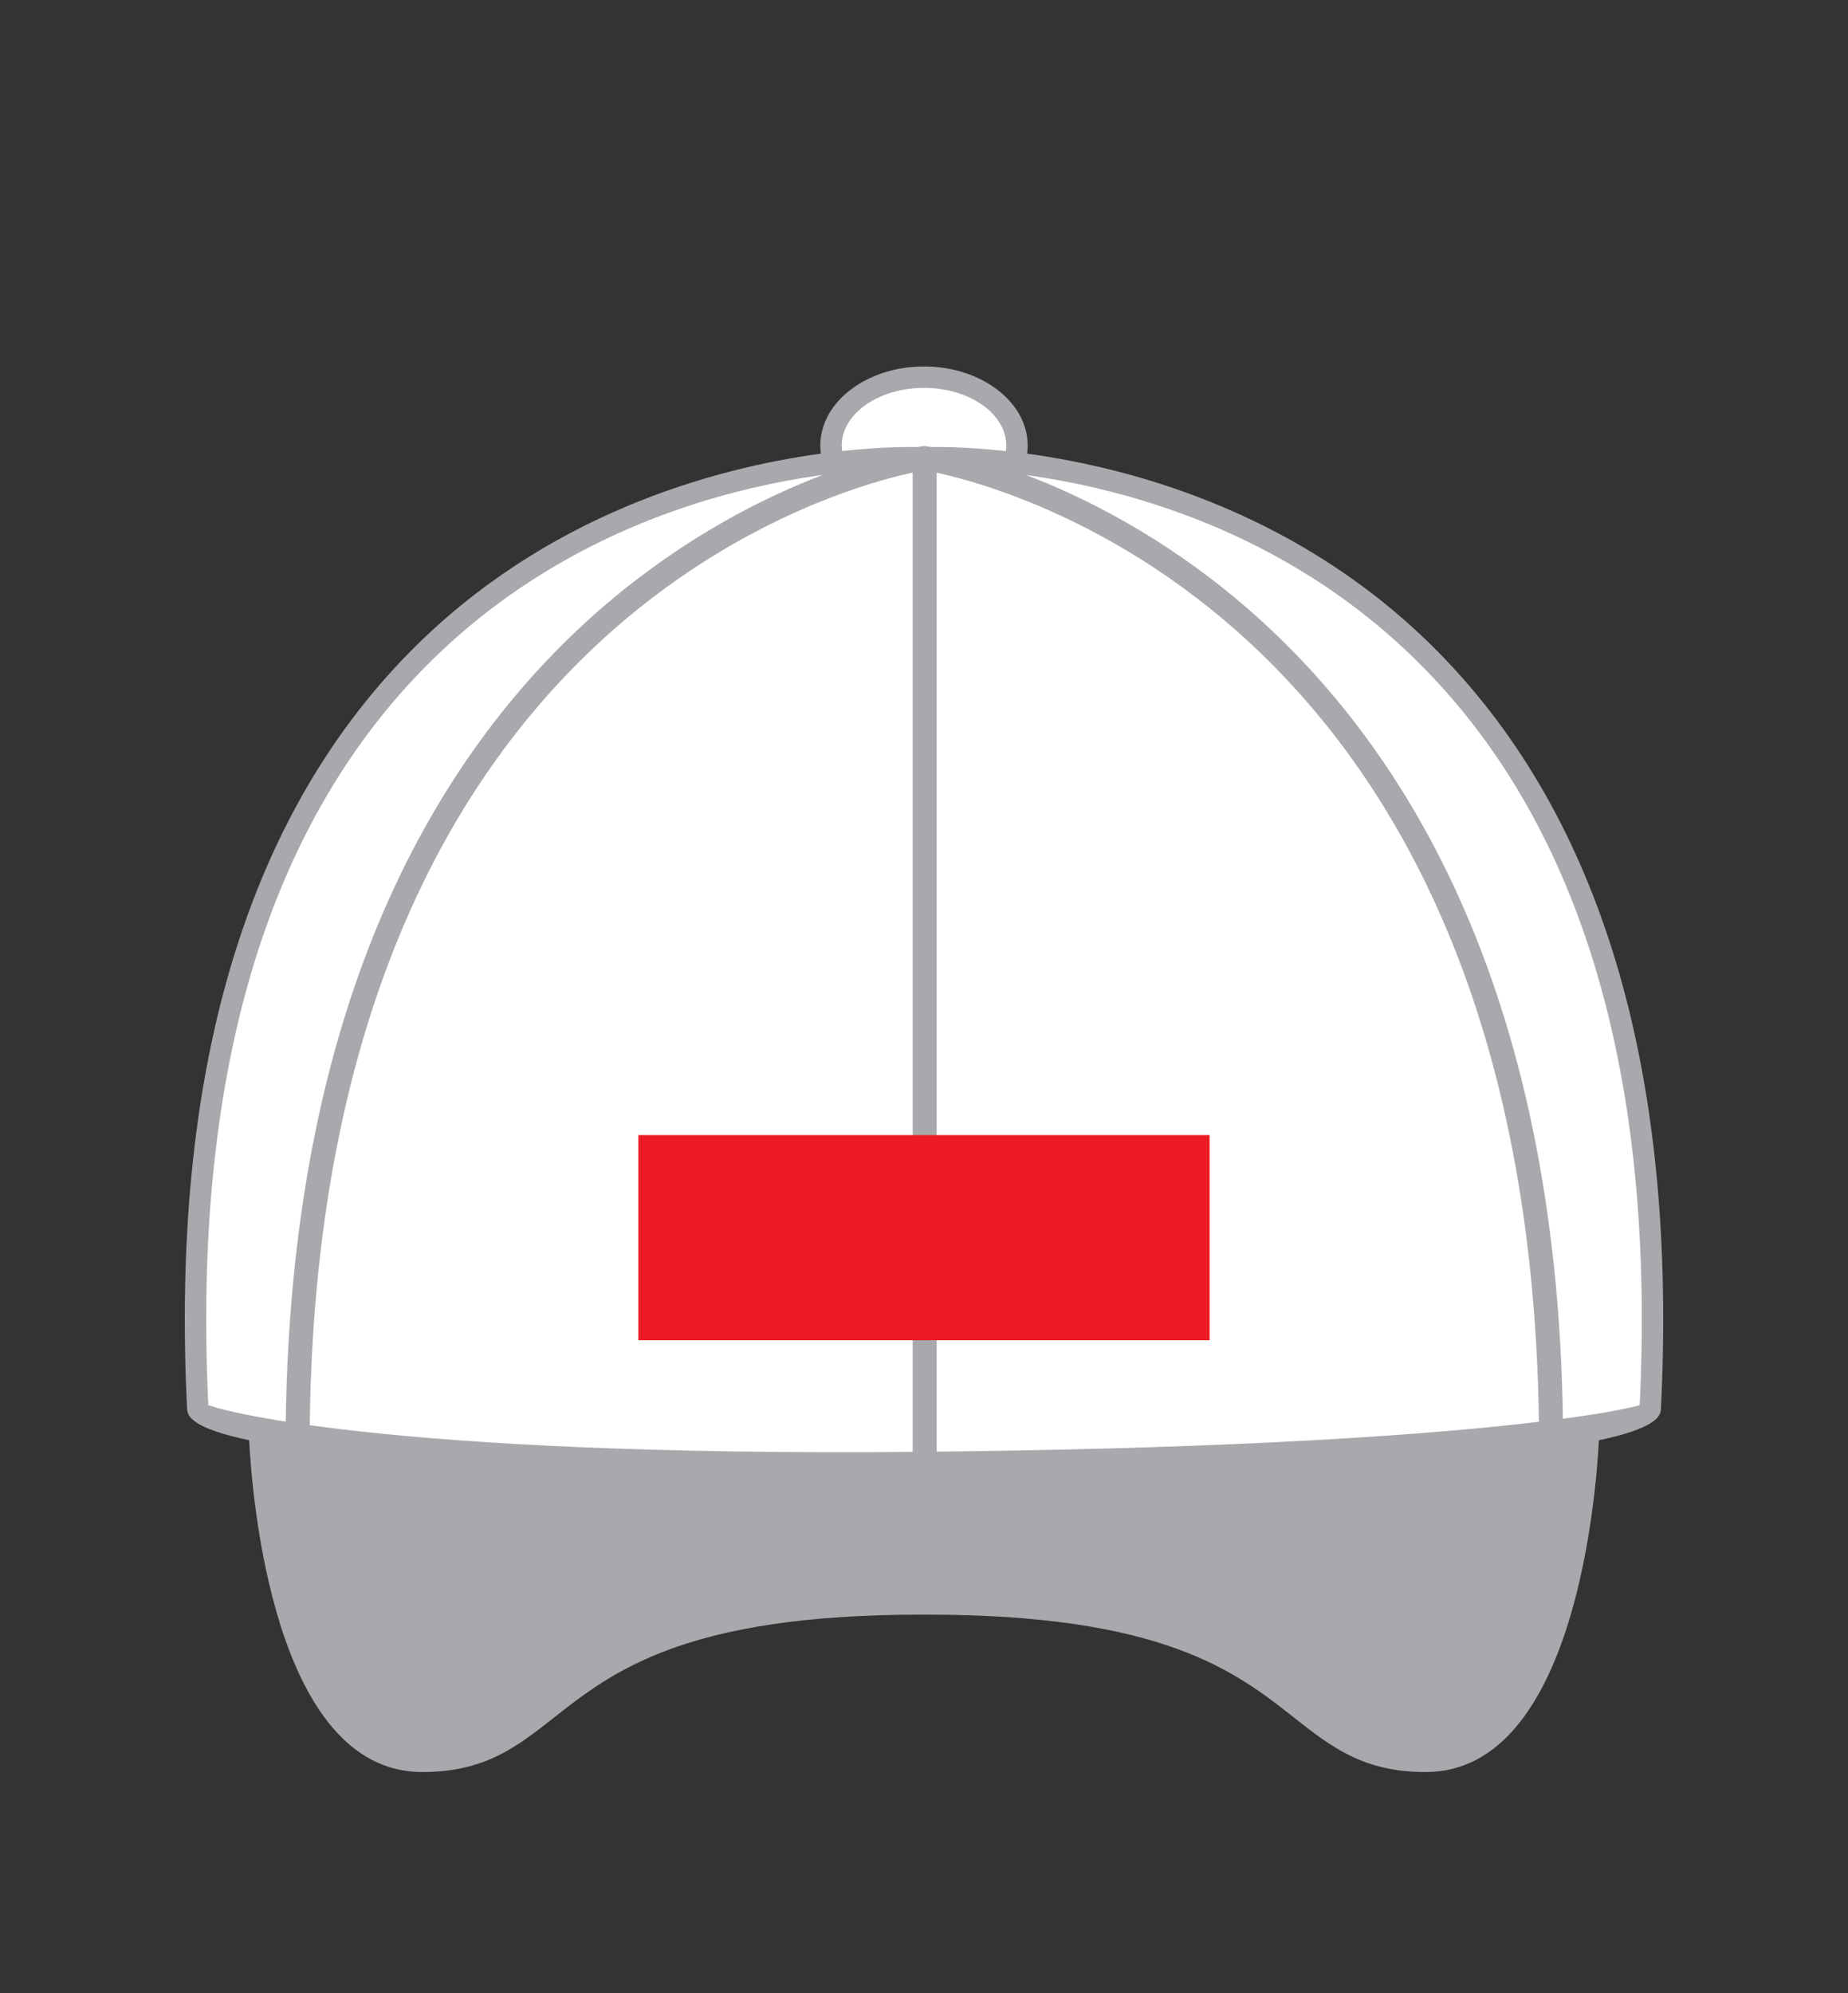
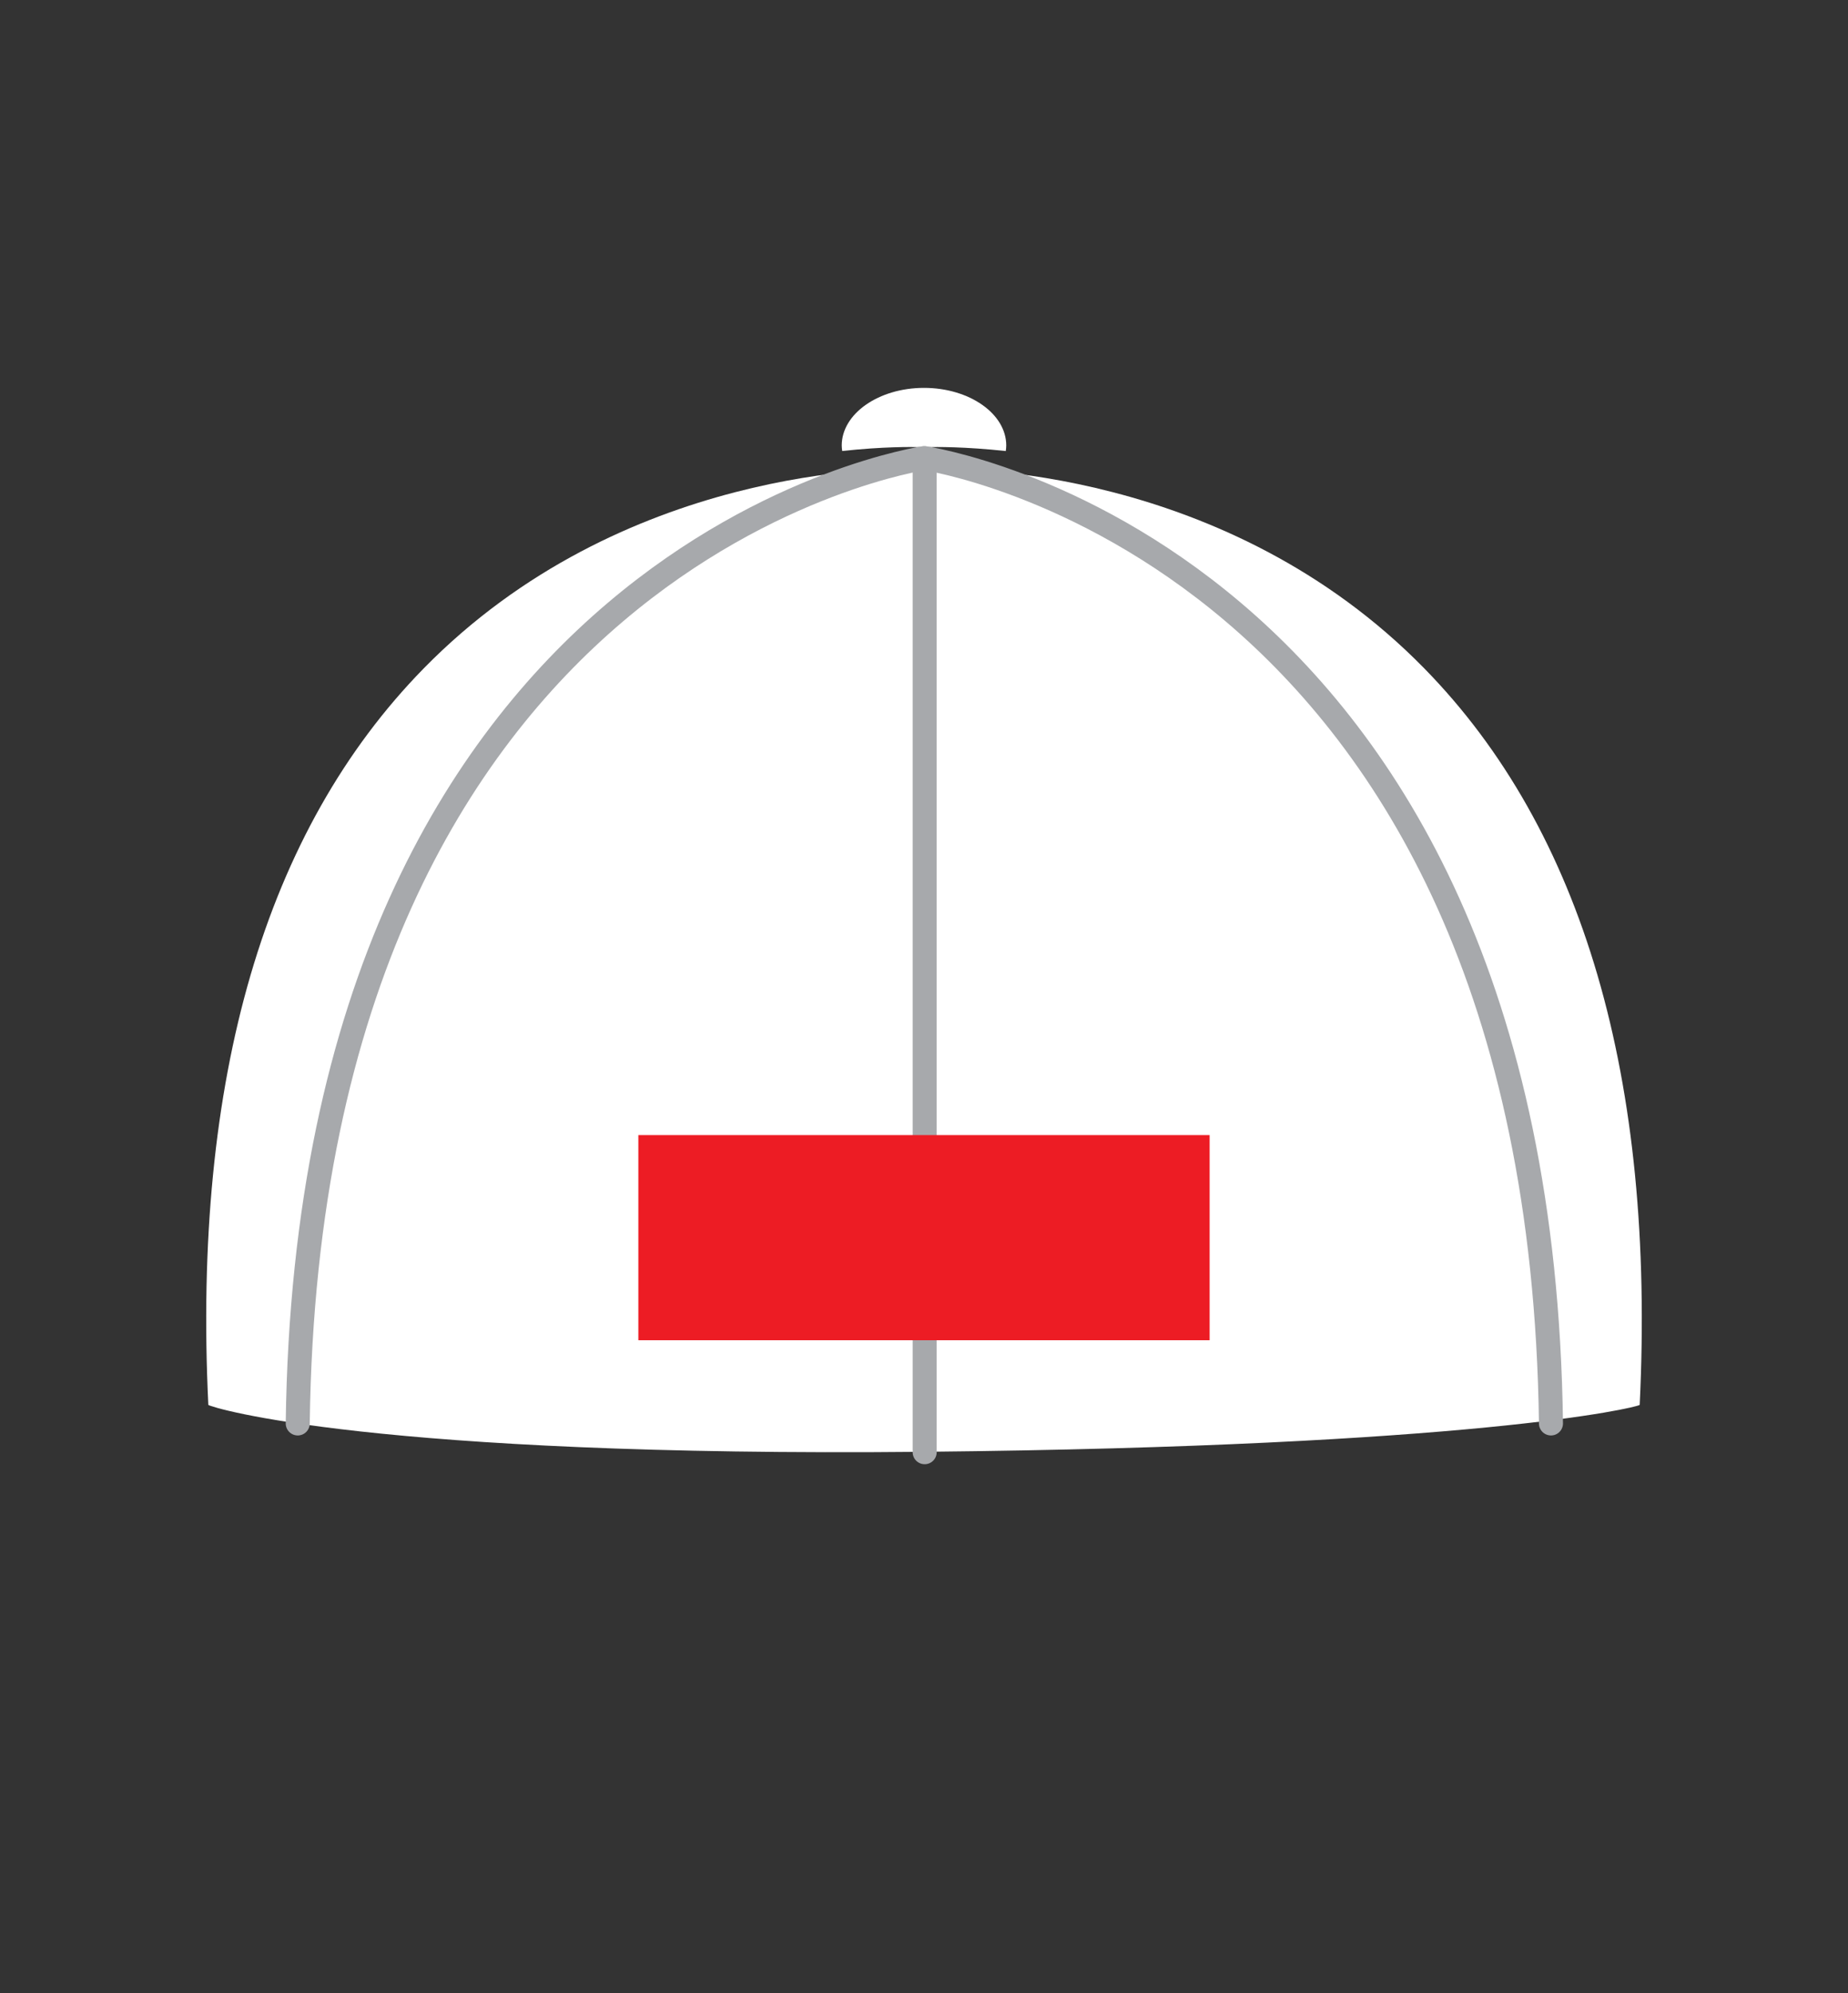
<svg xmlns="http://www.w3.org/2000/svg" viewBox="0 0 1000 1078.57">
  <rect x="0" y="0" width="1000" height="1078.57" fill="#333333" stroke="none" />
  <defs>
    <style>.cls-1{fill:#fff;}.cls-2{fill:#a7a9ac;}.cls-3{fill:#ed1c24;}.cls-4{fill:none;stroke:#a7a9ac;stroke-linecap:round;stroke-linejoin:round;stroke-width:13px;}</style>
  </defs>
  <g id="Cap-Back-Fitted">
-     <path class="cls-2" d="m779.11,353.67c-74.11-75.72-165.74-100.33-223.33-108.2.2-1.47.32-2.94.32-4.42,0-23.58-25.17-42.76-56.1-42.76s-56.1,19.18-56.1,42.76c0,1.47.13,2.94.32,4.4-57.5,7.85-149.18,32.47-223.32,108.22-88.44,90.36-128.7,227.95-119.65,408.94.22,4.37,4.38,10.52,33.57,16.71,1.48,29.11,13.01,179.52,93.66,179.52,33.87,0,51.18-13.62,71.22-29.4,31.57-24.85,70.85-55.77,198.67-55.77h3.27c127.82,0,167.1,30.92,198.67,55.77,20.04,15.77,37.35,29.4,71.22,29.4,80.65,0,92.19-150.41,93.66-179.52,29.19-6.19,33.35-12.34,33.57-16.71,9.05-180.99-31.21-318.58-119.65-408.94Z" />
    <path class="cls-1" d="m500,209.88c24.55,0,44.51,13.98,44.51,31.17,0,1.01-.12,2.01-.26,3.01-22.29-2.41-37.82-2.25-42.66-2.12h-3.44c-4.73-.14-20.19-.31-42.41,2.09-.14-.99-.26-1.98-.26-2.98,0-17.18,19.97-31.17,44.51-31.17Z" />
    <path class="cls-1" d="m887.27,760.19c-2.13,1.57-89.95,22.45-387.27,25.37-298.36,2.93-385.11-23.77-387.27-25.37-8.51-176.72,30.66-310.76,116.45-398.41,107.27-109.6,252.42-108.74,268.65-108.26h.54s3.81,0,3.81,0c16.22-.48,161.38-1.35,268.65,108.26,85.79,87.65,124.97,221.69,116.45,398.41Z" />
    <path class="cls-4" d="m500.02,247.92s-332.82,48.39-338.91,522.3" />
    <path class="cls-4" d="m500.36,247.92s332.82,48.39,338.91,522.3" />
    <line class="cls-4" x1="500.36" y1="253.45" x2="500.36" y2="785.78" />
  </g>
  <g id="center_copy_4">
    <rect class="cls-3" x="345.43" y="614.19" width="309.13" height="111" />
  </g>
</svg>